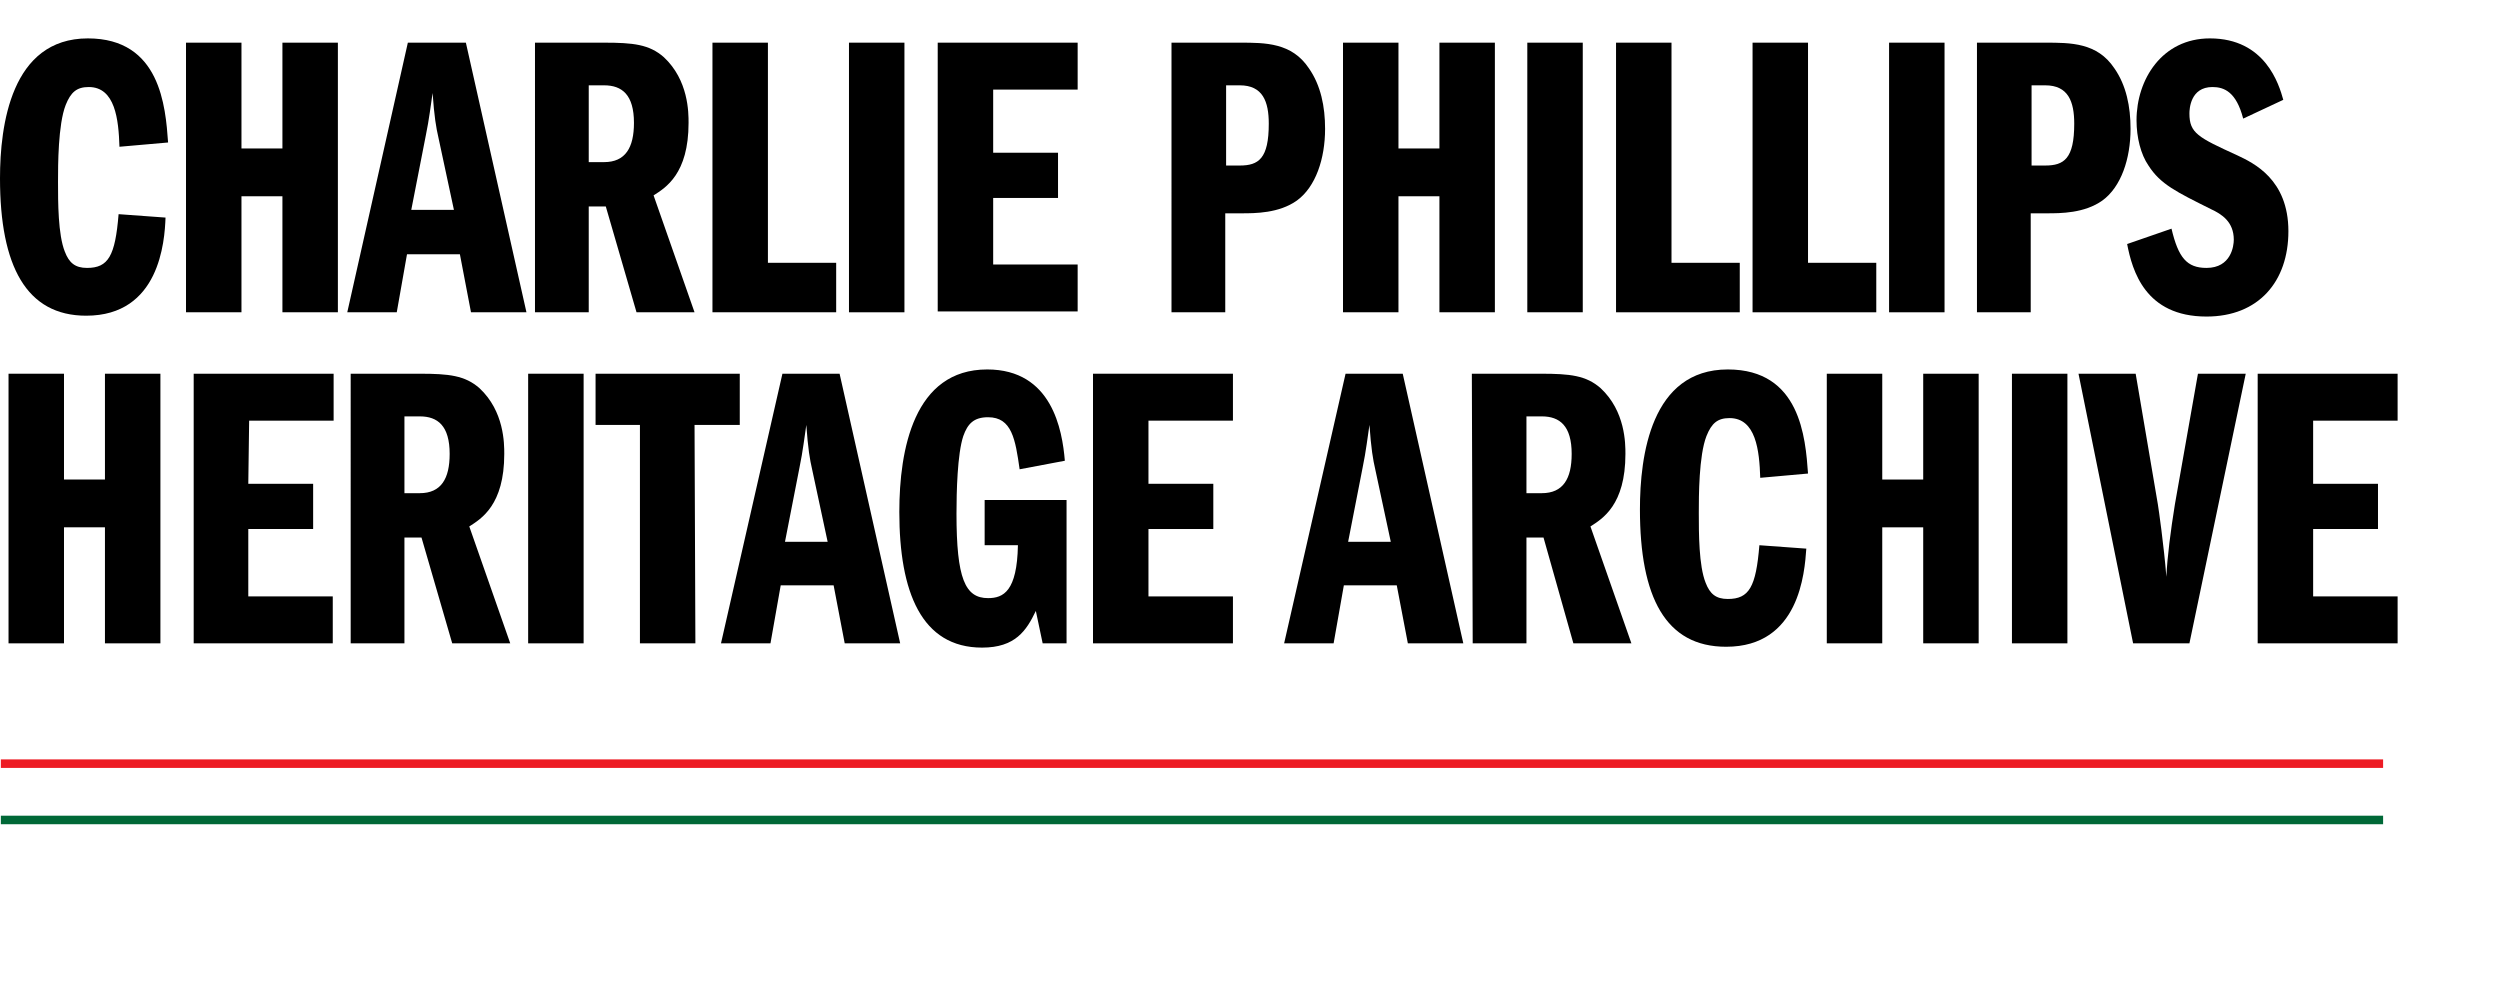
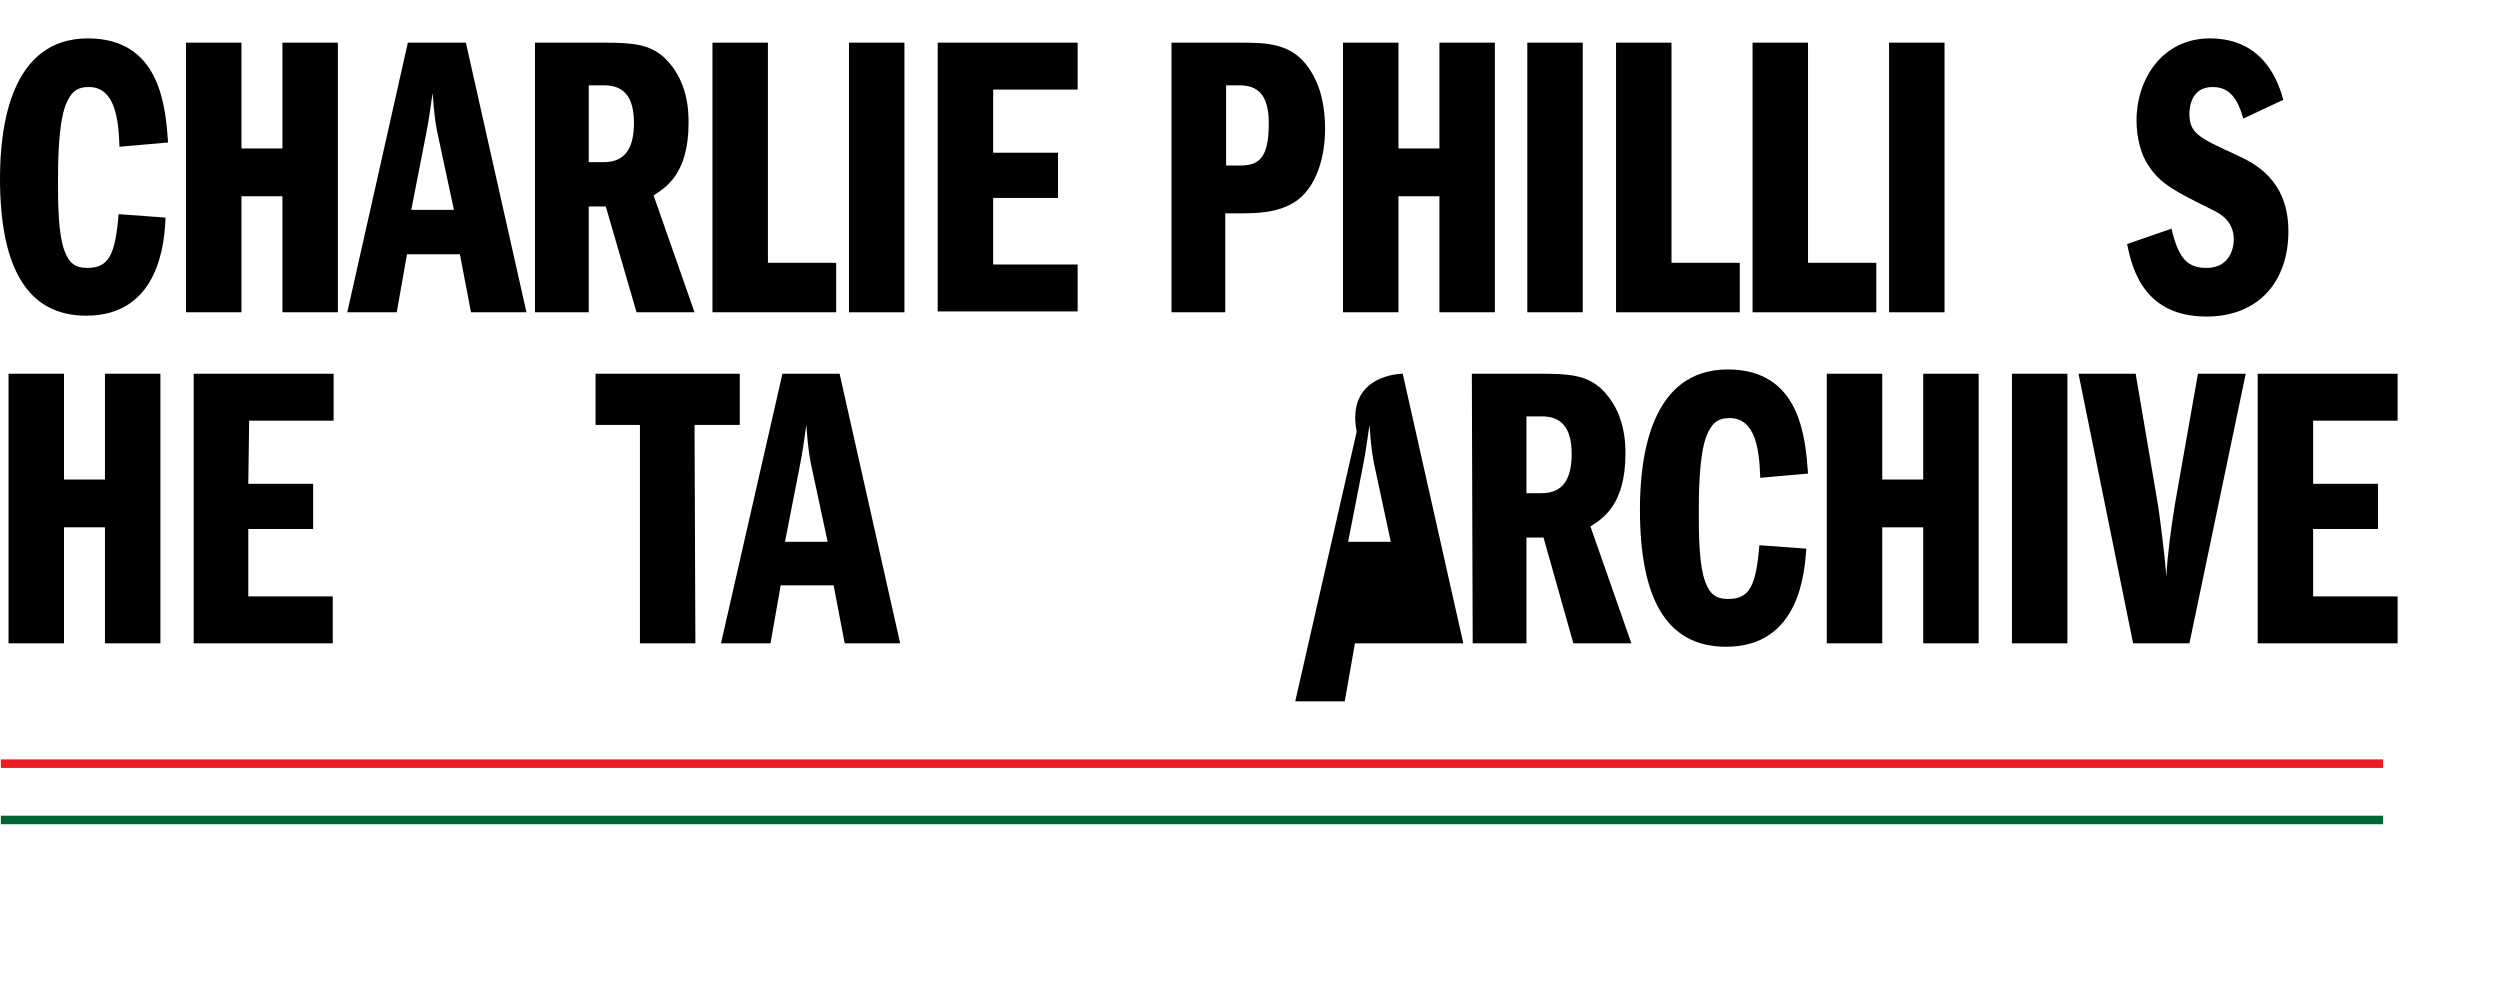
<svg xmlns="http://www.w3.org/2000/svg" version="1.1" id="Layer_1" x="0px" y="0px" viewBox="0 0 293 116" style="enable-background:new 0 0 293 116;" xml:space="preserve">
  <style type="text/css">
	.st0{fill:none;stroke:#ED1C24;stroke-miterlimit:10;}
	.st1{fill:none;stroke:#006837;stroke-miterlimit:10;}
</style>
  <g>
    <path d="M14,17.2c-0.1-3.2-0.5-7-3.6-7c-1.4,0-2.1,0.6-2.7,2.1c-0.9,2.3-0.9,7.1-0.9,9c0,2.4,0,6.2,0.8,8.2   c0.5,1.3,1.2,1.9,2.6,1.9c2.5,0,3.3-1.4,3.7-6.3l5.5,0.4C19.3,28.3,18.7,37,10.1,37C3.1,37,0,31.2,0,20.9C0,14.7,1.3,4.5,10.3,4.5   c8.5,0,9.1,8,9.4,12.2L14,17.2z" />
    <path d="M33.1,17.4V5h6.5v31.6h-6.5V23h-4.8v13.6h-6.5V5h6.5v12.4H33.1z" />
    <path d="M54.6,5l7.1,31.6h-6.5l-1.3-6.8h-6.2l-1.2,6.8h-5.8L47.8,5H54.6z M53.2,24.6l-1.8-8.4c-0.3-1.3-0.5-2.5-0.7-5.3   c-0.2,1.3-0.4,3.1-0.8,5l-1.7,8.7H53.2z" />
    <path d="M62.7,5h8.1c3.4,0,5.3,0.2,7,1.7c2.9,2.7,2.9,6.5,2.9,7.7c0,6-2.7,7.6-4.1,8.5l4.8,13.7h-6.8L71,24.2h-2v12.4h-6.3V5z    M69,19h1.8c2.5,0,3.5-1.7,3.5-4.6c0-3.3-1.4-4.4-3.5-4.4H69V19z" />
    <path d="M83.5,5H90v25.8h8v5.8H83.5V5z" />
    <path d="M99.5,5h6.5v31.6h-6.5V5z" />
    <path d="M116.4,17.9h7.6v5.3h-7.6V31h9.9v5.5h-16.4V5h16.4v5.5h-9.9V17.9z" />
    <path d="M137.4,5h7.9c3,0,6.1,0,8.1,3c1.4,2,1.9,4.5,1.9,7.1c0,3.5-1.1,6.8-3.3,8.4c-2.1,1.5-4.9,1.5-6.5,1.5h-1.9v11.6h-6.3V5   H137.4z M143.7,19.4h1.6c2.2,0,3.4-0.8,3.4-4.9c0-2.6-0.7-4.5-3.4-4.5h-1.6V19.4z" />
    <path d="M168.7,17.4V5h6.5v31.6h-6.5V23h-4.8v13.6h-6.5V5h6.5v12.4H168.7z" />
    <path d="M179,5h6.5v31.6H179V5z" />
    <path d="M189.4,5h6.5v25.8h8v5.8h-14.5V5z" />
    <path d="M205.4,5h6.5v25.8h8v5.8h-14.5V5z" />
    <path d="M221.4,5h6.5v31.6h-6.5V5z" />
-     <path d="M231.8,5h7.9c3,0,6.1,0,8.1,3c1.4,2,1.9,4.5,1.9,7.1c0,3.5-1.1,6.8-3.3,8.4c-2.1,1.5-4.9,1.5-6.5,1.5H238v11.6h-6.3V5   H231.8z M238.1,19.4h1.6c2.2,0,3.4-0.8,3.4-4.9c0-2.6-0.7-4.5-3.4-4.5h-1.6V19.4z" />
    <path d="M262.9,13.9c-0.8-3.1-2.2-3.7-3.6-3.7c-2.6,0-2.7,2.6-2.7,3.1c0,2.3,1,2.8,5.6,4.9c1.9,0.9,6,2.8,6,8.9   c0,5.9-3.5,10-9.6,10c-7.2,0-8.7-5.4-9.3-8.5l5.2-1.8c0.8,3.4,1.8,4.6,4.1,4.6c2.9,0,3.2-2.6,3.2-3.3c0-2.1-1.4-3-2.7-3.6   c-4-2-5.9-2.9-7.3-5.1c-0.9-1.3-1.4-3.3-1.4-5.3c0-4.8,3-9.6,8.6-9.6c6.5,0,8.1,5.4,8.6,7.2L262.9,13.9z" />
    <path d="M12.3,56.3V43.8h6.5v31.6h-6.5V61.8H7.5v13.6H1V43.8h6.5v12.4h4.8V56.3z" />
    <path d="M29.1,56.7h7.6V62h-7.6v7.9H39v5.5H22.7V43.8h16.4v5.5h-9.9L29.1,56.7L29.1,56.7z" />
-     <path d="M41.1,43.8h8.1c3.4,0,5.3,0.2,7,1.7c2.9,2.7,2.9,6.5,2.9,7.7c0,6-2.7,7.6-4.1,8.5l4.8,13.7H53L49.4,63h-2v12.4h-6.3   C41.1,75.4,41.1,43.8,41.1,43.8z M47.4,57.8h1.8c2.5,0,3.5-1.7,3.5-4.6c0-3.3-1.4-4.4-3.5-4.4h-1.8V57.8z" />
-     <path d="M61.9,43.8h6.5v31.6h-6.5V43.8z" />
    <path d="M81.5,75.4H75V49.8h-5.2v-6h16.9v6h-5.3L81.5,75.4L81.5,75.4z" />
    <path d="M98.4,43.8l7.1,31.6H99l-1.3-6.8h-6.2l-1.2,6.8h-5.8l7.2-31.6C91.7,43.8,98.4,43.8,98.4,43.8z M97,63.5l-1.8-8.4   c-0.3-1.3-0.5-2.5-0.7-5.3c-0.2,1.3-0.4,3.1-0.8,5L92,63.5H97z" />
-     <path d="M125,75.4h-2.8l-0.8-3.8c-1.1,2.3-2.4,4.3-6.3,4.3c-7.1,0-9.7-6.5-9.7-15.9c0-7.3,1.7-16.7,10.3-16.7   c7.6,0,8.8,7.1,9.1,10.7l-5.3,1c-0.5-3.5-0.9-6.1-3.7-6.1c-1.7,0-2.4,0.8-2.9,2.2c-0.7,2.1-0.8,6.6-0.8,9.1c0,7.6,1,9.9,3.7,9.9   c1.8,0,3.4-0.8,3.5-6.2h-3.9v-5.3h9.6V75.4z" />
-     <path d="M134.6,56.7h7.6V62h-7.6v7.9h9.9v5.5h-16.4V43.8h16.4v5.5h-9.9V56.7z" />
-     <path d="M164.4,43.8l7.1,31.6H165l-1.3-6.8h-6.2l-1.2,6.8h-5.8l7.2-31.6C157.7,43.8,164.4,43.8,164.4,43.8z M163,63.5l-1.8-8.4   c-0.3-1.3-0.5-2.5-0.7-5.3c-0.2,1.3-0.4,3.1-0.8,5l-1.7,8.7H163z" />
+     <path d="M164.4,43.8l7.1,31.6H165h-6.2l-1.2,6.8h-5.8l7.2-31.6C157.7,43.8,164.4,43.8,164.4,43.8z M163,63.5l-1.8-8.4   c-0.3-1.3-0.5-2.5-0.7-5.3c-0.2,1.3-0.4,3.1-0.8,5l-1.7,8.7H163z" />
    <path d="M172.5,43.8h8.1c3.4,0,5.3,0.2,7,1.7c2.9,2.7,2.9,6.5,2.9,7.7c0,6-2.7,7.6-4.1,8.5l4.8,13.7h-6.8L180.9,63h-2v12.4h-6.3   L172.5,43.8L172.5,43.8z M178.9,57.8h1.8c2.5,0,3.5-1.7,3.5-4.6c0-3.3-1.4-4.4-3.5-4.4h-1.8V57.8z" />
    <path d="M206.3,56c-0.1-3.2-0.5-7-3.6-7c-1.4,0-2.1,0.6-2.7,2.1c-0.9,2.3-0.9,7.1-0.9,9c0,2.4,0,6.2,0.8,8.2   c0.5,1.3,1.2,1.9,2.6,1.9c2.5,0,3.3-1.4,3.7-6.3l5.5,0.4c-0.2,2.8-0.8,11.5-9.4,11.5c-7.1,0-10.1-5.8-10.1-16.1   c0-6.3,1.3-16.4,10.3-16.4c8.5,0,9.1,8,9.4,12.2L206.3,56z" />
    <path d="M225.4,56.3V43.8h6.5v31.6h-6.5V61.8h-4.8v13.6h-6.5V43.8h6.5v12.4h4.8V56.3z" />
    <path d="M235.8,43.8h6.5v31.6h-6.5V43.8z" />
    <path d="M243.6,43.8h6.7l2.6,15.3c0.1,0.6,0.7,4.8,1,8.5c0.1-2.3,0.5-5.4,1-8.5l2.7-15.3h5.6l-6.6,31.6H250L243.6,43.8z" />
    <path d="M271.1,56.7h7.6V62h-7.6v7.9h9.9v5.5h-16.4V43.8H281v5.5h-9.9V56.7z" />
  </g>
  <line class="st0" x1="0.1" y1="89.5" x2="279.3" y2="89.5" />
  <line class="st1" x1="0.1" y1="96.1" x2="279.3" y2="96.1" />
</svg>